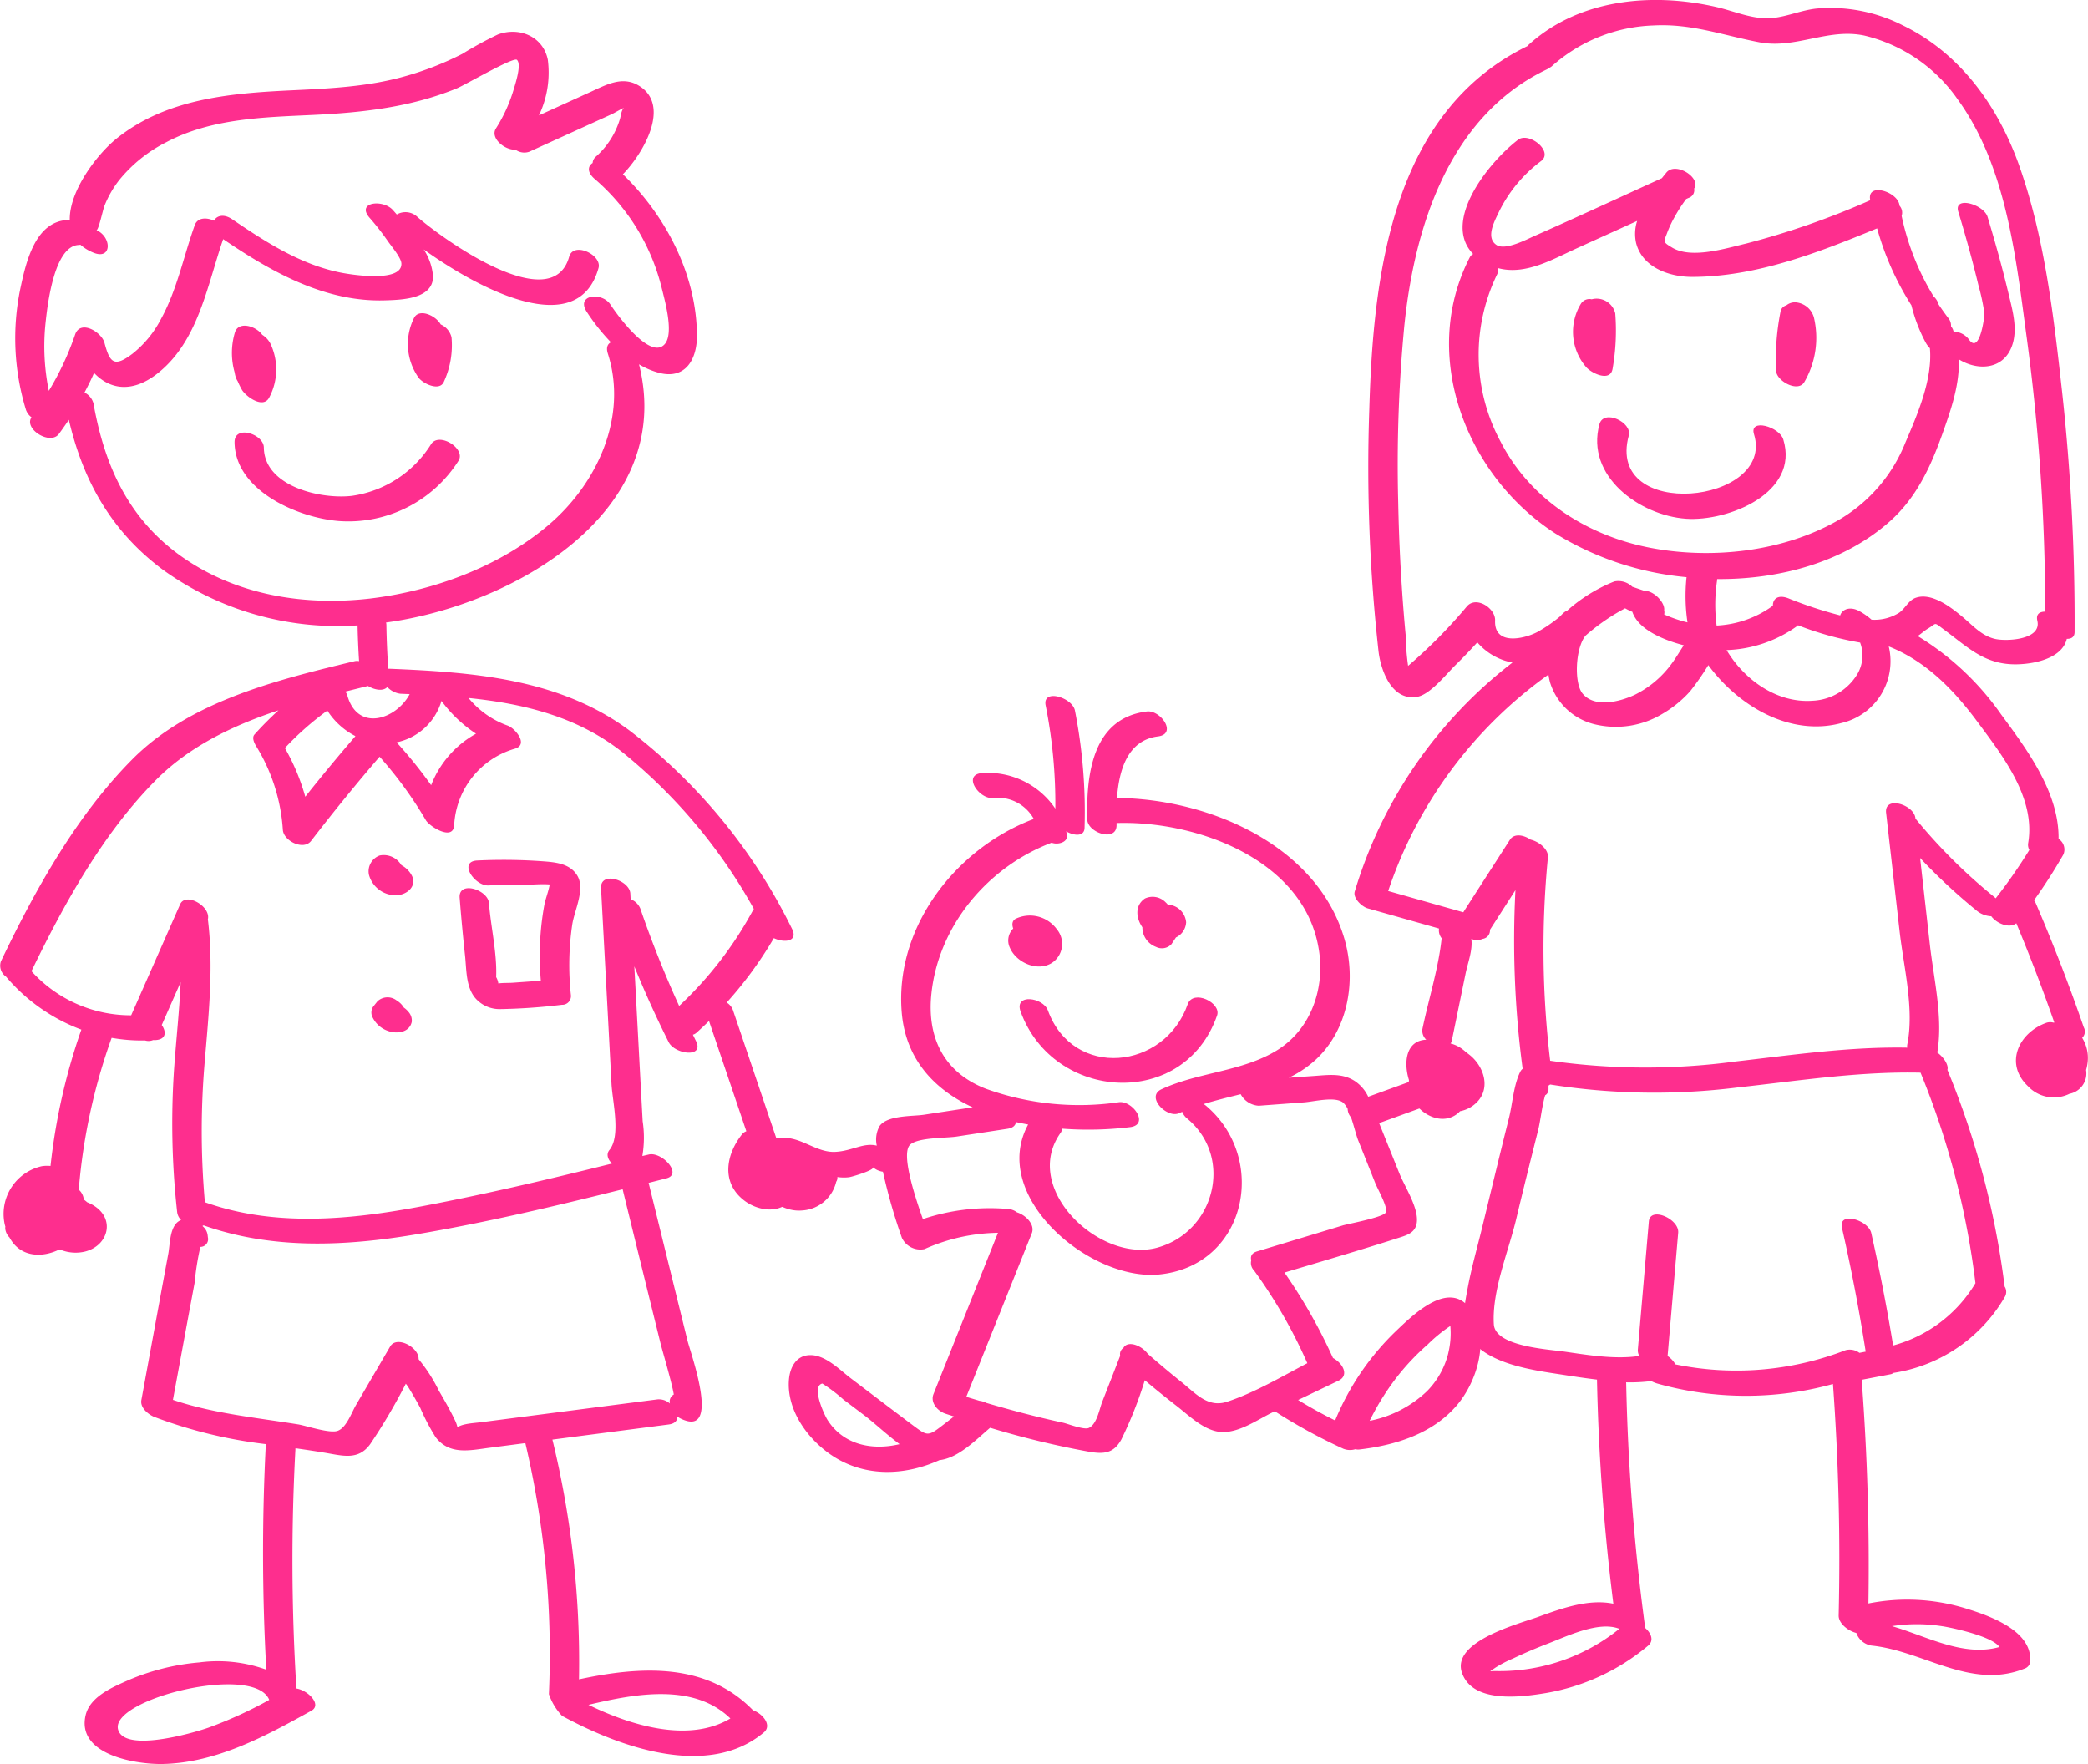
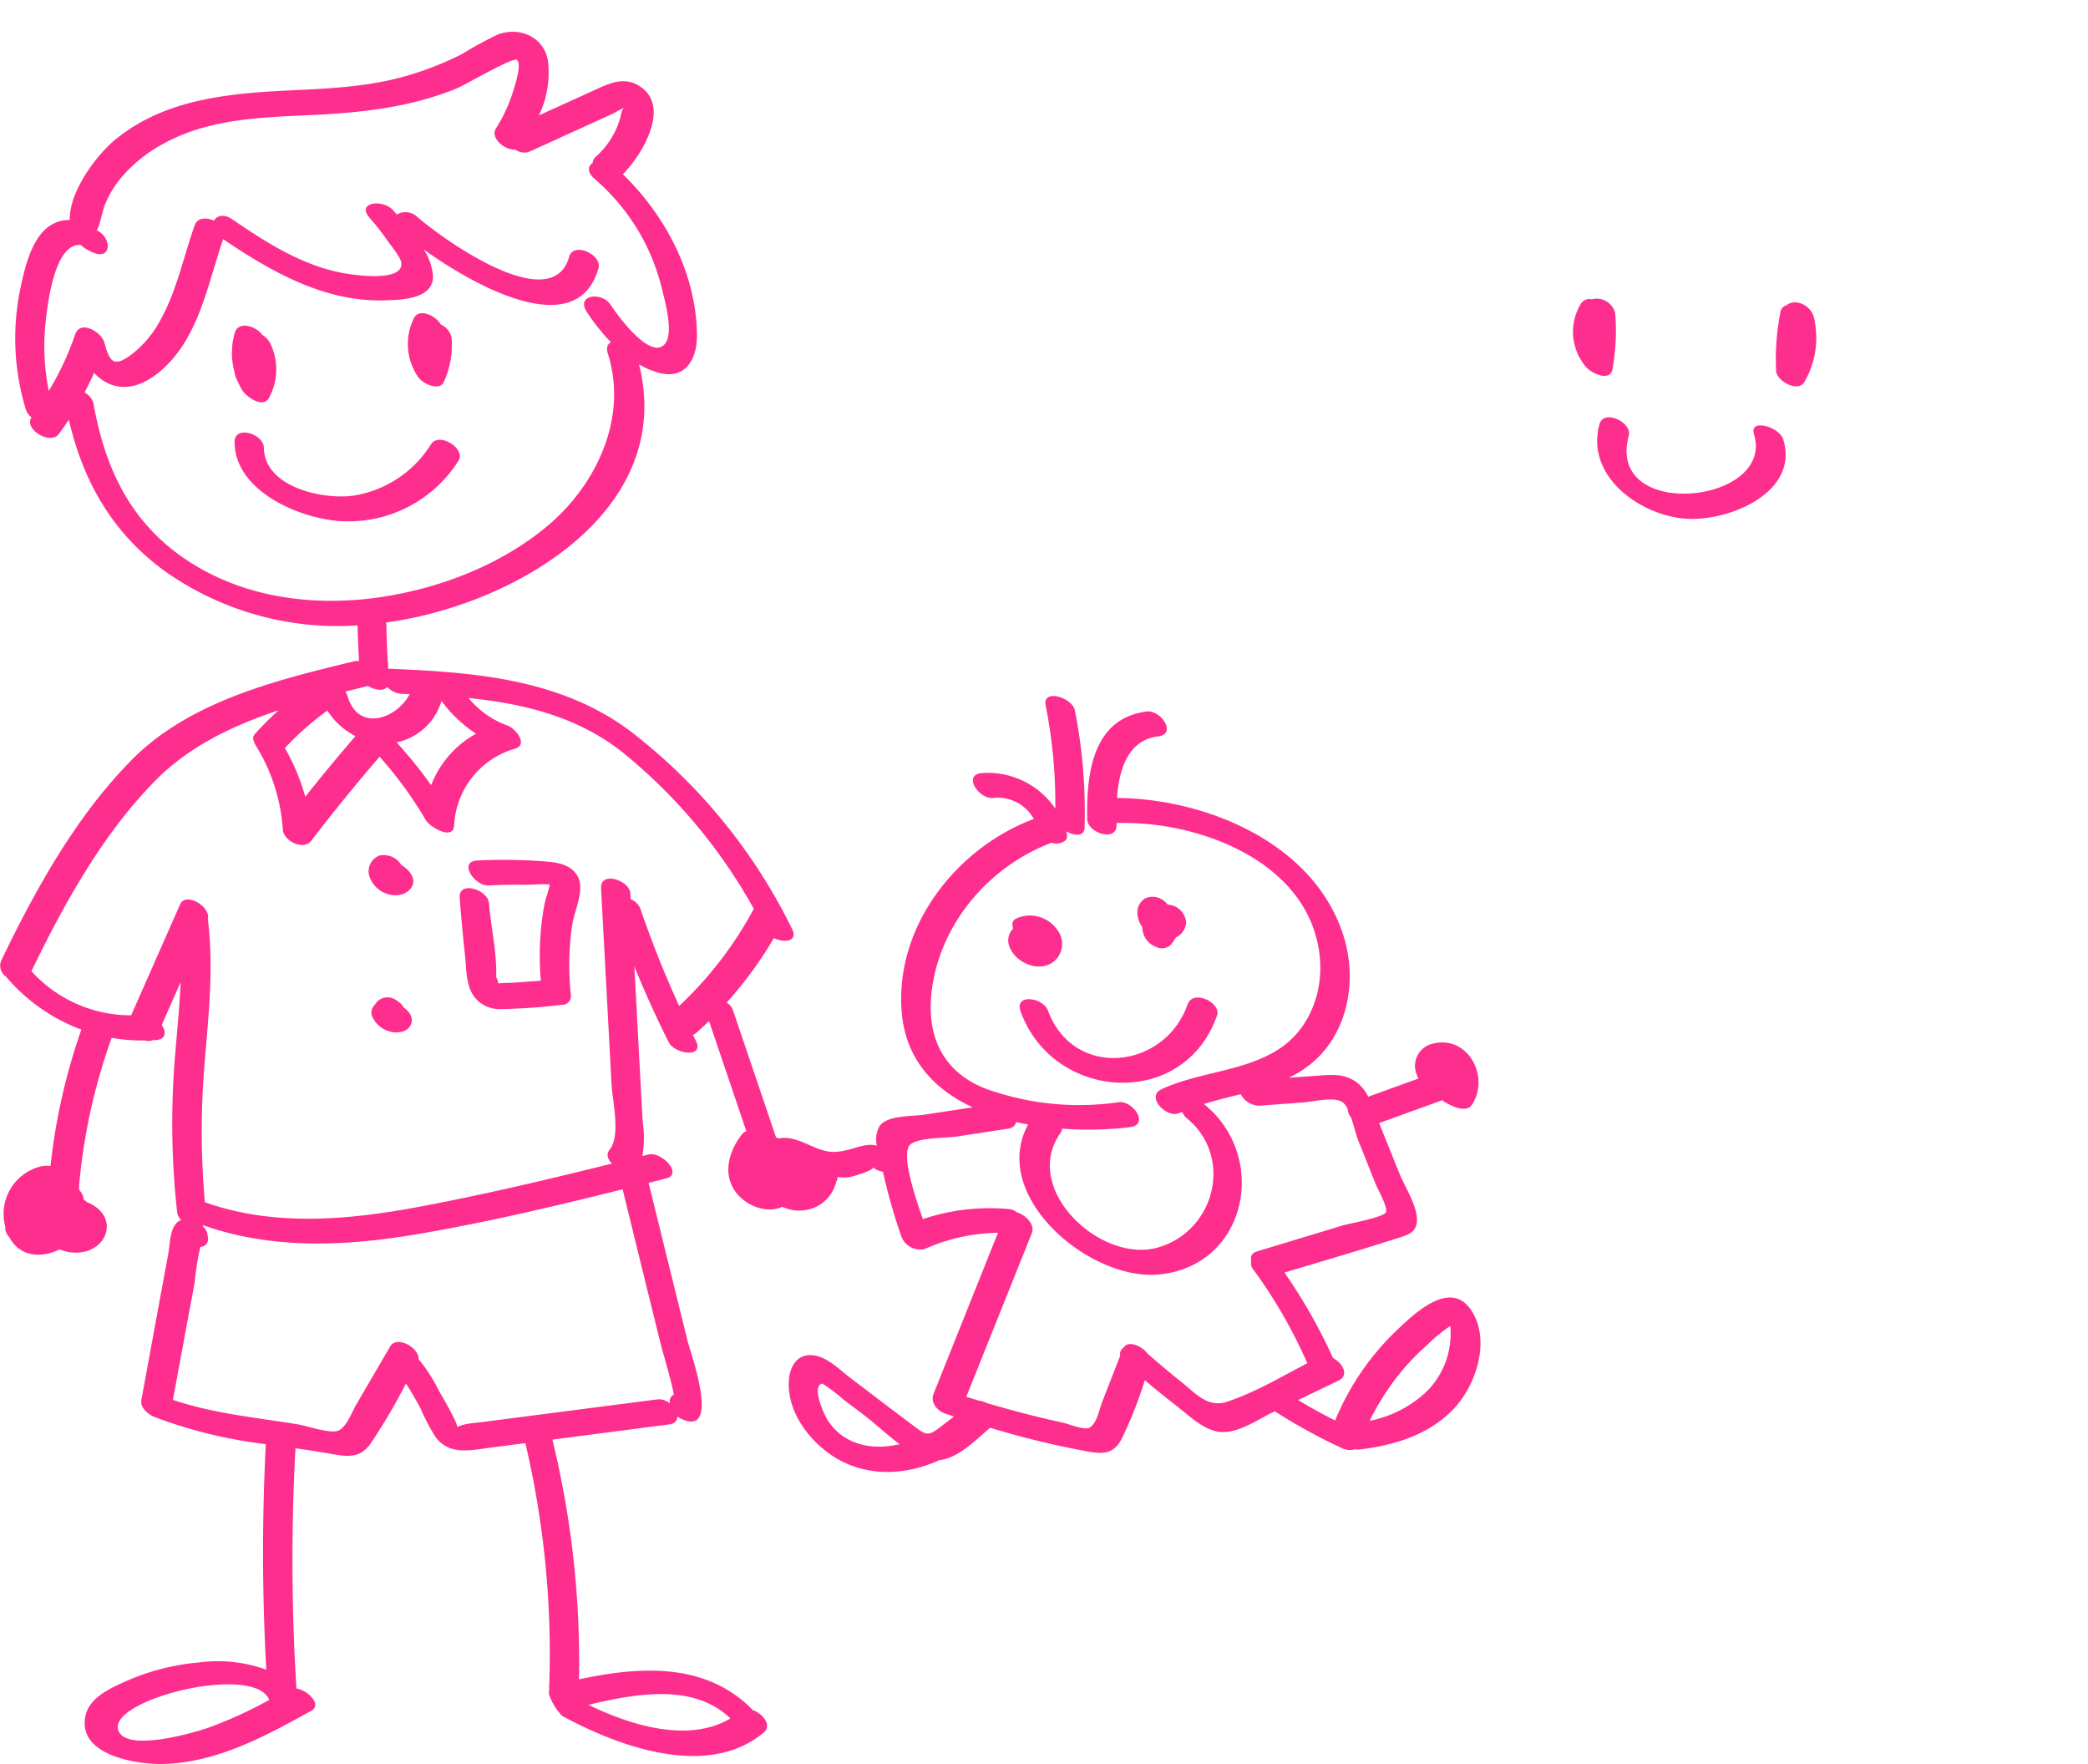
<svg xmlns="http://www.w3.org/2000/svg" width="256.161" height="216.411" viewBox="0 0 256.161 216.411">
  <g id="Group_41" data-name="Group 41" transform="translate(0)">
    <g id="Group_33" data-name="Group 33" transform="translate(0 3.894)">
      <path id="Path_138" data-name="Path 138" d="M437.782,182.52a2.763,2.763,0,0,0-.983-1.045c-.776-1.09-2.92-1.726-3.358-.285a8.762,8.762,0,0,0-.041,4.861c.029.157.058.314.1.471a2.377,2.377,0,0,0,.293.661,9.2,9.2,0,0,0,.508,1.033c.483.826,2.61,2.379,3.349.958A7.364,7.364,0,0,0,437.782,182.52Z" transform="translate(-404.625 -144.293)" fill="#fe2e8e" />
      <path id="Path_139" data-name="Path 139" d="M490.7,179.611a2.318,2.318,0,0,0-1.322-1.582c-.661-1.156-2.664-1.974-3.263-.826a7.15,7.15,0,0,0,.512,7.31c.463.719,2.573,1.78,3.122.574A10.713,10.713,0,0,0,490.7,179.611Z" transform="translate(-435.306 -142.119)" fill="#fe2e8e" />
      <path id="Path_140" data-name="Path 140" d="M457.979,213.511a13.737,13.737,0,0,1-9.689,6.348c-3.775.463-10.783-1.115-10.837-5.931-.021-1.652-3.618-2.817-3.593-.636.066,5.931,7.744,9.243,12.749,9.656a15.987,15.987,0,0,0,14.715-7.372C462.3,214.081,458.962,212,457.979,213.511Z" transform="translate(-405.085 -162.927)" fill="#fe2e8e" />
      <path id="Path_141" data-name="Path 141" d="M461.008,229.483a3.965,3.965,0,0,0-1.607-.781l-5.3-15.653a1.863,1.863,0,0,0-.76-.913,47.911,47.911,0,0,0,5.782-7.9c1.28.6,3,.438,2.242-1.119a68.634,68.634,0,0,0-19.94-24.346c-8.6-6.389-19.188-7.161-29.529-7.587h-.078c-.12-1.784-.2-3.572-.227-5.369a1.065,1.065,0,0,0-.045-.3c15.632-2.11,35.58-13.579,31.037-31.673a9.577,9.577,0,0,0,2.544,1.066c3.225.789,4.588-1.763,4.564-4.638-.054-7.434-3.812-14.645-9.086-19.741,2.478-2.54,5.906-8.376,2.032-10.829-2.036-1.293-4.006-.186-5.972.71l-6.36,2.891a12.168,12.168,0,0,0,1.086-6.843c-.591-2.854-3.5-4.043-6.117-3.085a46.257,46.257,0,0,0-4.37,2.383,38.17,38.17,0,0,1-7.046,2.751c-4.593,1.3-9.317,1.5-14.042,1.726-7.488.359-15.31,1.045-21.369,5.943-2.354,1.9-5.782,6.41-5.7,9.957H372.5c-4.023.182-5.142,5.237-5.823,8.442a29.959,29.959,0,0,0,.7,14.868,1.966,1.966,0,0,0,.677.9c-.987,1.408,2.284,3.477,3.362,2.032.413-.566.826-1.144,1.214-1.73,1.743,7.434,5.175,13.666,11.564,18.416a36.729,36.729,0,0,0,23.859,6.81c.029,1.462.095,2.92.186,4.382a1.391,1.391,0,0,0-.524,0c-9.466,2.284-20.154,4.882-27.258,12.006-6.889,6.918-11.977,16.086-16.157,24.817a1.633,1.633,0,0,0,.624,1.883,22.3,22.3,0,0,0,9.243,6.5,74.8,74.8,0,0,0-3.783,16.726,4.211,4.211,0,0,0-1.07.029,6,6,0,0,0-4.568,7.05c.025.128.062.244.095.363a1.074,1.074,0,0,0,0,.347,1.813,1.813,0,0,0,.508.979c1.313,2.453,4,2.528,6.125,1.474l.149.041a4.956,4.956,0,0,0,3.04.207c2.784-.739,3.655-3.895,1.132-5.563a4.872,4.872,0,0,0-.917-.475,3.83,3.83,0,0,0-.413-.33,1.846,1.846,0,0,0-.545-1.148,2.608,2.608,0,0,0-.05-.314,72.429,72.429,0,0,1,4.014-18.378,21.186,21.186,0,0,0,4.105.322,1.425,1.425,0,0,0,.979-.05h.343c1.293-.107,1.276-1.041.719-1.846l2.321-5.262c-.157,3.515-.549,7.021-.8,10.548a98.95,98.95,0,0,0,.372,17.7,1.652,1.652,0,0,0,.483.938,1.562,1.562,0,0,0-.6.413c-.793.884-.772,2.606-.971,3.717q-.557,2.99-1.107,5.98L381.53,260.9c-.173.938.826,1.751,1.569,2.065a57.716,57.716,0,0,0,13.7,3.345,259.784,259.784,0,0,0,.058,27.671,17.45,17.45,0,0,0-8.2-.892,27.99,27.99,0,0,0-9,2.3c-1.85.826-4.4,1.941-4.956,4.13-1.21,4.956,6.286,6.108,9.5,6.03,6.575-.157,12.58-3.424,18.193-6.538,1.3-.723-.363-2.478-1.842-2.722a254.2,254.2,0,0,1-.116-29.472c1.169.169,2.325.339,3.473.529,2.259.368,4.221,1.024,5.7-1.041a70.169,70.169,0,0,0,4.365-7.409c.107.14.2.26.248.33q.793,1.284,1.512,2.61a26.268,26.268,0,0,0,1.9,3.626c1.714,2.222,4.18,1.611,6.629,1.293l4.374-.57a112.718,112.718,0,0,1,2.891,30.793,7.337,7.337,0,0,0,1.615,2.668c6.881,3.746,17.85,7.818,24.751,2.036,1.033-.863-.1-2.288-1.33-2.73-5.732-5.893-13.794-5.406-21.344-3.787a115.14,115.14,0,0,0-3.263-29.41L446.21,263.9c.8-.1,1.09-.5,1.074-.983a2.348,2.348,0,0,0,.392.248c5.063,2.478,1.239-8,.863-9.524q-2.391-9.689-4.778-19.382l2.181-.553c2.044-.516-.582-3.329-2.185-2.92l-.764.178a13.432,13.432,0,0,0,.037-4.266q-.26-4.745-.512-9.5t-.512-9.5q1.921,4.721,4.213,9.293c.752,1.5,4.419,1.982,3.349-.14-.128-.256-.248-.512-.376-.768a1.045,1.045,0,0,0,.413-.219c.533-.475,1.053-.966,1.565-1.462q2.292,6.761,4.58,13.522a1.2,1.2,0,0,0-.533.38c-1.929,2.437-2.552,5.782.083,7.967,1.788,1.5,4.667,1.842,5.984-.037A4.457,4.457,0,0,0,461.008,229.483Zm-7.215,70.482c-5.1,3.031-12.175.88-17.412-1.673C442.088,296.934,449.278,295.579,453.792,299.965ZM418.349,175.132a16.591,16.591,0,0,0,4.237,4.023,12.286,12.286,0,0,0-5.505,6.315,56.79,56.79,0,0,0-4.237-5.253A7.294,7.294,0,0,0,418.349,175.132Zm-31.437-17.4c-6.8-4.613-9.862-11.217-11.258-19.1a2.11,2.11,0,0,0-1.1-1.33c.413-.789.826-1.59,1.169-2.408,1.875,1.978,4.543,2.5,7.583.223,5.187-3.911,6.265-10.862,8.26-16.631,5.9,4,12.464,7.731,19.824,7.508,2.015-.062,5.947-.14,5.922-2.949a6.886,6.886,0,0,0-1.148-3.3c6.513,4.679,18.891,11.411,21.451,2.284.454-1.619-3.069-3.283-3.6-1.388-2.115,7.541-15.694-2.309-18.626-4.886a2.119,2.119,0,0,0-2.523-.293c-.157-.186-.314-.359-.454-.52-1.194-1.384-4.568-1.028-2.891.913a31.707,31.707,0,0,1,2.259,2.891c.388.566,1.652,2.04,1.652,2.746.066,2.342-6.112,1.363-7.434,1.1-4.931-.983-9.235-3.762-13.327-6.546-1.041-.71-1.908-.438-2.23.173-.9-.413-2.011-.413-2.358.541-1.379,3.837-2.172,7.954-4.171,11.564a13.106,13.106,0,0,1-3.49,4.233c-2.2,1.652-2.755,1.161-3.42-1.359-.347-1.309-2.953-2.891-3.6-1.012a35.365,35.365,0,0,1-3.226,6.909,27.335,27.335,0,0,1-.413-8.231c.231-2.2,1.036-9.528,4.068-9.664a1.822,1.822,0,0,0,.223-.029,5.573,5.573,0,0,0,1.5.933c2.379,1.049,2.387-1.879.454-2.73.256.116.793-2.478.987-2.961a12.778,12.778,0,0,1,1.788-3.139,17.759,17.759,0,0,1,5.782-4.671c5.571-2.961,12.022-3.069,18.172-3.362,6-.289,11.882-.954,17.486-3.25,1.066-.438,6.959-3.895,7.384-3.5.615.574-.24,3.073-.446,3.779a18.89,18.89,0,0,1-2.139,4.646c-.727,1.173,1.094,2.668,2.4,2.59a1.85,1.85,0,0,0,1.685.26l10.18-4.634c.285-.132.909-.52,1.433-.748-.31.306-.351.925-.471,1.338a10.011,10.011,0,0,1-2.982,4.663,1.069,1.069,0,0,0-.372.752c-.582.376-.723,1.119.244,1.958a25.705,25.705,0,0,1,8.2,13.27c.372,1.524,1.569,5.629.413,6.984-1.768,2.065-5.84-3.564-6.678-4.844-1.028-1.574-4.3-1.239-2.891.913a24.809,24.809,0,0,0,2.953,3.717c-.413.215-.611.661-.376,1.392,2.478,7.773-1.322,15.958-7.269,21.018-6.026,5.121-14.133,8.1-21.926,9.032C401.73,163.477,393.561,162.242,386.911,157.728Zm22.418,15.566c.826.512,1.908.669,2.371.128a2.643,2.643,0,0,0,1.594.826l1.152.05c-1.652,3.11-6.381,4.683-7.649.161a1.585,1.585,0,0,0-.248-.475Zm-4.981,3.023a8.938,8.938,0,0,0,3.444,3.131q-3.147,3.655-6.154,7.434a26.2,26.2,0,0,0-2.5-5.972A36.123,36.123,0,0,1,404.348,176.317ZM389.74,301.1c-2.007.7-10.346,3.077-11.073.2-.938-3.717,16.611-8.082,18.531-3.663a.248.248,0,0,0,.025.045A51.581,51.581,0,0,1,389.74,301.1Zm53.909-53.525,1.6,6.48c.132.553,1.388,4.795,1.6,6.166a.987.987,0,0,0-.475,1.107,2.065,2.065,0,0,0-1.508-.512l-21.43,2.775c-.706.1-1.45.132-2.143.281-1.417.3-.723.71-1.272-.454-.6-1.26-1.3-2.478-2-3.676a19.186,19.186,0,0,0-2.478-3.849c.078-1.441-2.685-2.949-3.49-1.561l-4.2,7.194c-.537.921-1.169,2.784-2.251,3.155-1,.343-3.829-.628-4.836-.793-5.1-.826-10.445-1.334-15.364-3.011q.88-4.758,1.755-9.5l.913-4.9a32.542,32.542,0,0,1,.7-4.365.946.946,0,0,0,.921-1.169l-.033-.293a1.714,1.714,0,0,0-.64-1.1.683.683,0,0,0,.145-.078c8.417,2.969,17.346,2.577,26.093,1.1,8.5-1.433,16.933-3.432,25.317-5.526Q442.1,241.29,443.649,247.576Zm3.857-35.022q-2.668-5.848-4.762-11.944a2.09,2.09,0,0,0-1.19-1.148l-.037-.7c-.091-1.652-3.717-2.808-3.593-.636l.871,16.2.413,7.822c.116,2.135,1.177,6.352-.264,8.091-.413.516-.19,1.152.322,1.652-7.711,1.92-15.459,3.75-23.26,5.229-8.83,1.677-18.089,2.577-26.684-.487a98.966,98.966,0,0,1-.021-17.21c.483-5.782,1.094-11.514.413-17.292a.867.867,0,0,0-.037-.149c.463-1.623-2.713-3.444-3.391-1.9L380.279,213.7a16.392,16.392,0,0,1-12.233-5.414c3.994-8.26,8.8-16.933,15.281-23.458,4.105-4.13,9.437-6.686,15.029-8.541a40.57,40.57,0,0,0-2.941,2.957c-.38.413,0,1.119.227,1.487a22.268,22.268,0,0,1,3.246,10.222c.1,1.371,2.54,2.561,3.469,1.35q4.064-5.286,8.4-10.325a48.449,48.449,0,0,1,5.675,7.793c.446.764,3.337,2.59,3.473.624a10.325,10.325,0,0,1,7.451-9.4c1.706-.5.054-2.478-.863-2.825a10.982,10.982,0,0,1-4.824-3.395c6.831.7,13.464,2.309,19.027,6.773a65.738,65.738,0,0,1,15.979,19.109.632.632,0,0,0-.095.132,46.05,46.05,0,0,1-9.074,11.766Z" transform="translate(-364.187 -93.04)" fill="#fe2e8e" />
      <path id="Path_142" data-name="Path 142" d="M479.014,340.12a3.065,3.065,0,0,0-1.313-1.342,1.322,1.322,0,0,0-.124-.186,2.511,2.511,0,0,0-2.54-1,2.065,2.065,0,0,0-1.318,2.358,3.4,3.4,0,0,0,3.432,2.519C478.353,342.4,479.592,341.421,479.014,340.12Z" transform="translate(-428.457 -236.536)" fill="#fe2e8e" />
      <path id="Path_143" data-name="Path 143" d="M479.115,381.713a2.848,2.848,0,0,0-.624-.591,2.536,2.536,0,0,0-.871-.867,1.818,1.818,0,0,0-2.371.1l-.508.64a1.276,1.276,0,0,0-.058,1.375,3.258,3.258,0,0,0,1.821,1.6c1.09.413,2.672.244,2.961-1.107A1.59,1.59,0,0,0,479.115,381.713Z" transform="translate(-428.947 -261.406)" fill="#fe2e8e" />
      <path id="Path_144" data-name="Path 144" d="M515.162,340.967c-.9-1.512-2.726-1.652-4.3-1.768a66.72,66.72,0,0,0-7.975-.091c-2.387.116-.318,3.139,1.379,3.06,1.508-.074,3.011-.111,4.518-.078.7,0,1.991-.132,2.994-.041-.153.859-.529,1.784-.661,2.507a33.45,33.45,0,0,0-.458,3.5,37.281,37.281,0,0,0,.025,5.8l-3.465.248c-.529.037-1.189,0-1.747.087a2.064,2.064,0,0,0-.268-.776c.124-2.924-.653-6.141-.884-9.086-.132-1.652-3.767-2.8-3.593-.64q.277,3.535.657,7.058c.186,1.693.091,3.775,1.206,5.175a3.927,3.927,0,0,0,3.155,1.417,72.741,72.741,0,0,0,7.521-.529,1.07,1.07,0,0,0,1.107-1.21,34.135,34.135,0,0,1,.173-8.673C514.815,345.213,516.153,342.623,515.162,340.967Z" transform="translate(-444.335 -237.437)" fill="#fe2e8e" />
    </g>
    <g id="Group_34" data-name="Group 34" transform="translate(166.168 0)">
      <path id="Path_145" data-name="Path 145" d="M856.635,194.109a2.351,2.351,0,0,0-2.891-1.73,1.239,1.239,0,0,0-1.293.5,6.608,6.608,0,0,0,.607,7.81c.615.739,2.949,1.892,3.246.24A27.161,27.161,0,0,0,856.635,194.109Z" transform="translate(-824.641 -155.663)" fill="#fe2e8e" />
      <path id="Path_146" data-name="Path 146" d="M916.371,195.247a2.54,2.54,0,0,0-2.04-1.813,1.652,1.652,0,0,0-1.334.347.975.975,0,0,0-.723.805,29.96,29.96,0,0,0-.533,7.24c.054,1.239,2.7,2.705,3.469,1.35A10.792,10.792,0,0,0,916.371,195.247Z" transform="translate(-860.01 -156.322)" fill="#fe2e8e" />
      <path id="Path_147" data-name="Path 147" d="M881.457,230.266c-.479-1.549-4.2-2.614-3.593-.64,2.651,8.586-18.246,10.775-15.359.178.442-1.623-3.081-3.3-3.6-1.388-1.735,6.373,4.956,11.188,10.614,11.593C874.659,240.376,883.489,236.849,881.457,230.266Z" transform="translate(-828.851 -176.37)" fill="#fe2e8e" />
-       <path id="Path_148" data-name="Path 148" d="M875.818,230.926a1.066,1.066,0,0,0,.194-1.272q-2.672-7.74-5.9-15.252a1.629,1.629,0,0,0-.211-.343,65.3,65.3,0,0,0,3.614-5.637,1.554,1.554,0,0,0-.6-1.9c.078-5.654-3.828-10.9-7.058-15.281a34.053,34.053,0,0,0-10.226-9.6c.446-.289.826-.661,1.272-.925,1.127-.661.624-.851,1.97.145,2.982,2.2,5.03,4.365,9.049,4.246,2.3-.07,5.464-.826,6.005-3.126.537.021.95-.211.954-.826a258.045,258.045,0,0,0-1.524-29.406c-1.024-9.226-2.123-18.845-5.212-27.65-2.565-7.322-7.211-13.914-14.327-17.371a19.555,19.555,0,0,0-10.639-2.065c-1.809.2-3.515.962-5.315,1.152-2.379.248-4.659-.826-6.951-1.35-7.88-1.809-16.854-.987-23.033,4.659a1.139,1.139,0,0,0-.116.136c-16.648,8.1-18.936,28.084-19.411,44.579a203.749,203.749,0,0,0,1.136,29.695c.272,2.3,1.611,6.092,4.721,5.567,1.611-.268,3.593-2.8,4.729-3.911.921-.9,1.8-1.825,2.668-2.775a7.459,7.459,0,0,0,4.312,2.478,55.573,55.573,0,0,0-19.349,28.084c-.252.826.888,1.863,1.573,2.065l8.756,2.478v.058a1.532,1.532,0,0,0,.33,1.132c-.38,3.7-1.627,7.574-2.362,11.151a1.5,1.5,0,0,0,.475,1.3c-2.536.1-2.788,2.841-2.119,4.956a4.009,4.009,0,0,0-.045.706c.07,2.746,3.75,5.369,6.121,3.3.066-.062.12-.128.186-.19a3.936,3.936,0,0,0,1.995-1.028c2.123-2.04.595-5.369-1.743-6.455a4.179,4.179,0,0,0-2.152-.359v-.029a.987.987,0,0,0,.9-.826l1.685-8.206c.277-1.338.892-2.87.7-4.241a1.751,1.751,0,0,0,1.4,0,1.049,1.049,0,0,0,.888-1.115l3.126-4.865a119.033,119.033,0,0,0,.884,21.922,1,1,0,0,0-.285.347c-.826,1.623-.958,3.957-1.4,5.712-1.127,4.481-2.2,8.974-3.3,13.464-.595,2.453-1.293,4.878-1.755,7.36-.355,1.9-.888,4.312.223,6.059,2.123,3.337,8,4.06,11.506,4.6,1.284.2,2.684.413,4.13.586a262.681,262.681,0,0,0,2.007,27.493c-3.015-.615-6.261.541-9.177,1.6-2.362.859-10.812,3.023-9.375,6.934,1.363,3.717,7.256,2.92,10.189,2.441a26.433,26.433,0,0,0,12.634-5.832c.764-.64.343-1.582-.413-2.209a1.481,1.481,0,0,0,0-.33,263.43,263.43,0,0,1-2.284-29.736.077.077,0,0,0,0-.029,20.291,20.291,0,0,0,3.069-.153,4.35,4.35,0,0,0,.8.318,40.106,40.106,0,0,0,21.5.041q1.033,14.174.7,28.394c-.025.971,1.152,1.9,2.168,2.152a2.362,2.362,0,0,0,1.859,1.545c6.4.657,12.175,5.46,18.754,2.833a1.02,1.02,0,0,0,.706-.768c.38-3.9-5.043-5.753-8.021-6.662a24.432,24.432,0,0,0-11.816-.57q.211-13.732-.826-27.44l3.556-.681a.826.826,0,0,0,.343-.161,19.166,19.166,0,0,0,13.683-9.363,1.21,1.21,0,0,0-.045-1.239,102.564,102.564,0,0,0-7.021-26.576c.178-.574-.438-1.545-1.239-2.127.719-4.246-.413-8.917-.9-13.129l-1.21-10.738a70.656,70.656,0,0,0,6.88,6.41,3.053,3.053,0,0,0,1.854.739c.657.892,2.226,1.536,3.069.859q2.511,6.022,4.663,12.184h-.132a1.5,1.5,0,0,0-.826.021c-3.386,1.194-5.216,4.993-2.28,7.781a4.353,4.353,0,0,0,5.1.933,2.54,2.54,0,0,0,2.036-2.912,5.663,5.663,0,0,0,.2-1.045,4.663,4.663,0,0,0-.686-2.916Zm-72.031-51.187c.066-1.516-2.342-3.081-3.473-1.722a61.526,61.526,0,0,1-7.2,7.281,31.58,31.58,0,0,1-.3-3.8q-.256-2.709-.438-5.423-.372-5.419-.475-10.862a179.169,179.169,0,0,1,.743-21.575c1.239-12.217,5.534-25.784,17.458-31.5a1.363,1.363,0,0,0,.314-.2,1.08,1.08,0,0,0,.322-.194,19.667,19.667,0,0,1,12.469-5.01c4.675-.256,8.545,1.214,13,2.065s8.392-1.768,12.877-.826a19.442,19.442,0,0,1,11.452,7.826c6.009,8.26,7.157,19.522,8.491,29.368a250.8,250.8,0,0,1,2.251,33.478c-.673,0-1.161.289-.966,1.119.541,2.317-3.659,2.54-5.1,2.247-1.71-.351-2.821-1.677-4.1-2.738-1.375-1.144-3.754-3.015-5.72-2.325-.876.3-1.289,1.3-2.011,1.817a5.666,5.666,0,0,1-3.411.867,8.347,8.347,0,0,0-1.446-1.024c-1.2-.681-2.177-.231-2.4.5a50.848,50.848,0,0,1-6.369-2.1c-1.309-.5-1.916.12-1.883.909a12.733,12.733,0,0,1-6.909,2.437,19.83,19.83,0,0,1,.062-5.571.7.7,0,0,0,0-.132c7.847.058,15.669-2.156,21.212-7.1,3.2-2.85,4.956-6.608,6.373-10.569,1.1-3.077,2.181-6.15,2.065-9.292,2.288,1.433,5.51,1.322,6.55-1.714.686-1.995.058-4.242-.413-6.195-.764-3.217-1.652-6.4-2.606-9.561-.475-1.549-4.2-2.618-3.593-.636.909,2.994,1.747,6.009,2.478,9.049a26.312,26.312,0,0,1,.727,3.424c.033.306-.566,5.138-1.908,3.188a2.42,2.42,0,0,0-1.867-.95c-.029-.078-.049-.161-.078-.24a1.652,1.652,0,0,0-.244-.413,1.471,1.471,0,0,0-.384-1.074q-.595-.789-1.132-1.594a2.222,2.222,0,0,0-.632-1.02,31.169,31.169,0,0,1-3.911-9.854,1.284,1.284,0,0,0-.248-1.239l-.025-.128c-.277-1.627-3.952-2.751-3.593-.636v.087a98.722,98.722,0,0,1-15.186,5.3c-2.573.607-6.711,1.916-9.086.512-1.239-.739-1.036-.7-.607-1.879a14.329,14.329,0,0,1,.863-1.838,19.544,19.544,0,0,1,1.446-2.251l.3-.136a1,1,0,0,0,.681-1.148c.876-1.338-2.276-3.333-3.407-1.962-.173.215-.363.446-.553.69-5.187,2.358-10.354,4.762-15.566,7.058-1.033.458-3.647,1.85-4.725,1.132-1.322-.884-.289-2.808.235-3.919a17.211,17.211,0,0,1,5.253-6.385c1.532-1.181-1.507-3.63-2.858-2.589-3.659,2.813-9.363,10.023-5.493,14a.983.983,0,0,0-.413.413c-6.195,12.027-.446,26.812,10.486,33.866a37.022,37.022,0,0,0,16.107,5.369,22.055,22.055,0,0,0,.116,5.547c-.128-.033-.256-.058-.384-.095a16.12,16.12,0,0,1-2.478-.884,1.012,1.012,0,0,0,0-.508c.132-.909-1.239-2.416-2.441-2.387l-1.47-.5a2.439,2.439,0,0,0-2.209-.644,19.617,19.617,0,0,0-5.782,3.581,1.24,1.24,0,0,0-.3.157,3.817,3.817,0,0,0-.541.524,17.452,17.452,0,0,1-2.846,1.954C807.326,182,803.659,182.836,803.787,179.739Zm44.476,6.513a6.767,6.767,0,0,1-5.53,3.325c-4.382.318-8.388-2.581-10.548-6.216a15.694,15.694,0,0,0,8.644-2.936,1.414,1.414,0,0,0,.116-.107,39,39,0,0,0,7.624,2.123A4.51,4.51,0,0,1,848.263,186.252ZM804.134,136.5c3.349.917,6.69-1.07,9.705-2.441l7.376-3.345a5.126,5.126,0,0,0-.128,2.713c.768,3,4.068,4.151,6.852,4.155,7.847,0,15.492-2.974,22.715-5.955a35.072,35.072,0,0,0,4.208,9.441,19.479,19.479,0,0,0,1.768,4.6,2.943,2.943,0,0,0,.5.661c.351,3.882-1.594,8.26-3.023,11.613a19.2,19.2,0,0,1-7.9,9.3c-6.794,4.043-15.752,5.047-23.421,3.564s-14.653-5.885-18.3-12.968a22.513,22.513,0,0,1-.438-20.592A1.145,1.145,0,0,0,804.134,136.5Zm22.814,46.256c-.512.752-.958,1.553-1.528,2.309a12.39,12.39,0,0,1-4.5,3.783c-1.759.826-4.906,1.673-6.406-.157-1.061-1.3-.88-5.575.368-7.1a25.307,25.307,0,0,1,4.857-3.354,7.234,7.234,0,0,0,.9.438v.037c.735,2.106,3.7,3.395,6.307,4.064ZM804.134,308.619c-1.2-.033-1.144.178-.322-.413a14.363,14.363,0,0,1,2.152-1.119c1.425-.681,2.891-1.3,4.357-1.863,2.243-.859,6.195-2.792,8.706-1.792A23.377,23.377,0,0,1,804.134,308.619Zm54.569-5.5c.971.157,6.03,1.185,6.959,2.544-4.415,1.239-8.8-1.272-13.187-2.561a19.943,19.943,0,0,1,6.228.021ZM855.982,235.2a99.677,99.677,0,0,1,6.736,25.829,16.957,16.957,0,0,1-10.1,7.645q-1.136-6.938-2.684-13.8c-.364-1.6-4.064-2.7-3.593-.64q1.718,7.554,2.911,15.194l-.768.149a1.983,1.983,0,0,0-1.7-.326,37.1,37.1,0,0,1-20.877,1.739,3.034,3.034,0,0,0-.958-1.024l1.3-15.124c.145-1.693-3.436-3.271-3.6-1.384l-1.351,15.735a1.4,1.4,0,0,0,.182.76c-2.961.463-6.414-.128-9.173-.525-2.131-.3-8.5-.648-8.673-3.345-.256-4.13,1.813-8.983,2.759-12.981.863-3.63,1.772-7.248,2.68-10.866.281-1.132.475-2.969.855-4.254a.826.826,0,0,0,.413-.719v-.475a.9.9,0,0,0,.194-.132,82.137,82.137,0,0,0,22.971.368c7.488-.822,14.938-1.991,22.48-1.821Zm9.214-21.389a1.842,1.842,0,0,0-.161-.153,66.964,66.964,0,0,1-9.685-9.635v-.058c-.186-1.652-3.837-2.784-3.593-.636l1.652,14.5c.5,4.4,1.83,9.557.942,13.943a1.194,1.194,0,0,0,0,.363c-7.083-.132-14.1.9-21.137,1.706a82.359,82.359,0,0,1-22.67-.1,115.529,115.529,0,0,1-.277-24.945c.1-.987-1.086-1.937-2.123-2.181-.851-.586-2.016-.789-2.528,0l-5.732,8.913-9.214-2.61a53.446,53.446,0,0,1,19.663-26.548,8.809,8.809,0,0,0,.2.975,7.593,7.593,0,0,0,5.609,5.154,11.057,11.057,0,0,0,8.186-1.322,14.059,14.059,0,0,0,3.395-2.771,32.893,32.893,0,0,0,2.222-3.2c3.684,5.022,10.052,8.813,16.355,7.1a7.781,7.781,0,0,0,5.782-9.392c4.6,1.83,7.992,5.344,10.9,9.272,3.1,4.188,7.149,9.346,6.2,14.868a1.3,1.3,0,0,0,.149.826,65.152,65.152,0,0,1-4.126,5.931Z" transform="translate(-786.533 -103.611)" fill="#fe2e8e" />
    </g>
    <g id="Group_35" data-name="Group 35" transform="translate(92.343 85.391)">
      <path id="Path_149" data-name="Path 149" d="M465.658,1292.224a4.077,4.077,0,0,0-5.059-1.3c-.458.248-.467.739-.3,1.2a2.065,2.065,0,0,0-.413,2.35c.781,1.829,3.374,2.978,5.146,1.875A2.8,2.8,0,0,0,465.658,1292.224Z" transform="translate(-428.338 -1263.603)" fill="#fe2e8e" />
      <path id="Path_150" data-name="Path 150" d="M504.033,1288.112a2.38,2.38,0,0,0-2.259-2.205,1.789,1.789,0,0,0-.252-.273,2.224,2.224,0,0,0-2.548-.479c-1.276.867-1.086,2.416-.314,3.531a2.747,2.747,0,0,0,.1.719,2.564,2.564,0,0,0,1.569,1.685,1.6,1.6,0,0,0,1.9-.334l.553-.826a2.16,2.16,0,0,0,1.243-1.817Z" transform="translate(-450.855 -1260.321)" fill="#fe2e8e" />
      <path id="Path_151" data-name="Path 151" d="M483.687,1315.732c-2.817,8.05-14.042,9.255-17.152.768-.586-1.611-4.175-2.119-3.349.141,4.039,11.06,20.059,12.035,24.1.479C487.842,1315.551,484.348,1313.866,483.687,1315.732Z" transform="translate(-430.318 -1277.93)" fill="#fe2e8e" />
      <path id="Path_152" data-name="Path 152" d="M471.95,1300.746c-2.569-3.916-6.992.372-9.164,2.44a32.156,32.156,0,0,0-7.554,11.052q-2.333-1.156-4.543-2.511l4.956-2.371c1.371-.657.491-2.172-.677-2.78a65.425,65.425,0,0,0-5.951-10.482c4.543-1.363,9.086-2.689,13.6-4.13,1.239-.413,2.519-.628,2.647-2.115.153-1.817-1.5-4.291-2.156-5.939l-2.478-6.154,7.731-2.8a6.816,6.816,0,0,0,1.751.892c.62.207,1.479.3,1.9-.334,2.276-3.424-.5-8.673-4.906-7.475a2.78,2.78,0,0,0-1.9,3.659,4.059,4.059,0,0,0,.244.595l-6.158,2.23a4.749,4.749,0,0,0-1.652-1.929c-1.512-.975-3.164-.751-4.882-.628l-3.209.227a13.426,13.426,0,0,0,3.333-2.243c3.932-3.672,4.956-9.619,3.527-14.661-3.3-11.605-16.652-17.321-27.939-17.42.248-3.407,1.293-7.083,5.034-7.55,2.387-.3.326-3.271-1.379-3.056-6.695.826-7.434,7.764-7.3,13.253.045,1.652,3.655,2.817,3.593.64v-.21c10.007-.314,23.438,4.658,24.883,16,.591,4.617-1.177,9.416-5.233,11.9-4.262,2.61-9.639,2.664-14.145,4.762-1.97.917.677,3.626,2.189,2.924.116-.058.24-.107.359-.157a2.064,2.064,0,0,0,.669.875c5.658,4.783,3.3,13.835-3.717,15.785s-16.743-7.24-11.874-14.079a1,1,0,0,0,.182-.516,42.685,42.685,0,0,0,8.359-.19c2.387-.3.326-3.271-1.379-3.056a33.757,33.757,0,0,1-16.334-1.652c-5.183-2.007-7.256-6.323-6.67-11.717.9-8.359,6.971-15.533,14.732-18.461a2.952,2.952,0,0,0,.33.078c.706.116,1.792-.235,1.553-1.177-.025-.1-.062-.2-.091-.3,1.012.574,2.23.648,2.259-.413a64.368,64.368,0,0,0-1.181-14.406c-.318-1.615-4.006-2.726-3.593-.636a61.609,61.609,0,0,1,1.189,12.671,9.99,9.99,0,0,0-9.032-4.361c-2.387.223-.326,3.217,1.384,3.056a5.047,5.047,0,0,1,5.006,2.569c-9.524,3.573-17.061,13.216-16.206,23.7.471,5.782,4.006,9.5,8.7,11.676l-5.955.908c-1.4.215-4.485.041-5.452,1.38a3.4,3.4,0,0,0-.347,2.416c-1.652-.413-3.048.673-5.129.764-2.759.116-4.956-2.763-7.913-1.3-4.989,2.478-.458,8.855,3.853,8.487a4.57,4.57,0,0,0,4.208-3.523.827.827,0,0,0,.14-.578,5.481,5.481,0,0,0,1.425.025c.376-.045,3.3-.929,2.928-1.239a2.367,2.367,0,0,0,1.239.562l.025.107a68.056,68.056,0,0,0,2.3,8,2.5,2.5,0,0,0,2.771,1.387,22.716,22.716,0,0,1,9.016-2L405.957,1311c-.413,1.029.479,2.065,1.445,2.4l1.07.347q-.884.694-1.78,1.375c-1.421,1.082-1.652.9-3.126-.19-2.585-1.937-5.154-3.9-7.731-5.852-1.4-1.057-3.143-2.916-5.063-2.858-1.652.045-2.4,1.475-2.54,2.932-.372,4.027,2.668,7.934,5.988,9.825,3.919,2.23,8.487,1.929,12.46.132,2.329-.256,4.46-2.478,6.224-3.977a108.449,108.449,0,0,0,12.064,2.928c1.854.322,3.089.256,4.047-1.511a49.947,49.947,0,0,0,2.866-7.248c1.239,1.045,2.5,2.065,3.8,3.073,1.536,1.181,3.354,3.023,5.369,3.259,2.255.256,4.638-1.5,6.579-2.424l.2-.1a67.469,67.469,0,0,0,8.409,4.6,2.219,2.219,0,0,0,1.466.058,1.571,1.571,0,0,0,.5.033c4.419-.521,8.946-1.916,11.94-5.4C472.665,1309.468,474.251,1304.252,471.95,1300.746Zm-84.037-15.326c-.636-.364-.388-1.5-.074-2.028a3.119,3.119,0,0,0,1.14,1.727A2.8,2.8,0,0,1,387.913,1285.419Zm5.043,28.753c-.392-.616-2.032-4.13-.64-4.465a19.781,19.781,0,0,1,2.577,1.949l2.577,1.949c1.3.987,2.775,2.391,4.332,3.54C398.507,1317.931,394.938,1317.29,392.956,1314.172Zm49.006-2.226c-2.379.764-3.849-1.041-5.613-2.449-1.4-1.111-2.755-2.263-4.1-3.432-.768-1.045-2.478-1.693-3-.719a.888.888,0,0,0-.388.95q-1.1,2.837-2.21,5.67c-.347.9-.653,2.759-1.652,3.193-.591.26-2.577-.521-3.151-.649-3.168-.686-6.294-1.507-9.4-2.424a2.442,2.442,0,0,0-.847-.26c-.541-.165-1.082-.322-1.619-.491l8.041-20.076c.413-1.053-.735-2.214-1.821-2.552a2.025,2.025,0,0,0-1.078-.413,25.853,25.853,0,0,0-10.47,1.239c-1.1-3.114-2.7-8.123-1.545-9.144,1-.88,4.345-.781,5.666-.979l6.249-.954c.681-.1.991-.413,1.057-.826.491.112.987.207,1.487.3-4.791,8.822,7.6,19.229,16.057,18.4,10.738-1.053,13.464-14.2,5.749-20.716a2.774,2.774,0,0,0-.273-.194c1.479-.458,3.011-.826,4.543-1.21a2.681,2.681,0,0,0,2.226,1.417l5.53-.413c1.239-.087,3.857-.776,4.824.042a2.528,2.528,0,0,1,.545.756,1.651,1.651,0,0,0,.413,1.037c.359,1.033.628,2.205.892,2.858q1.037,2.589,2.065,5.171c.347.863,1.6,3.031,1.313,3.635s-4.613,1.4-5.27,1.594l-10.54,3.192c-.657.2-.826.624-.7,1.091a1.3,1.3,0,0,0,.335,1.239,61.2,61.2,0,0,1,6.542,11.382C448.62,1308.89,445.3,1310.852,441.962,1311.946Zm27.159-5.988a10.034,10.034,0,0,1-2.631,4.7,14.147,14.147,0,0,1-7.021,3.622,31.062,31.062,0,0,1,3.49-5.559,29.17,29.17,0,0,1,3.622-3.8,18.439,18.439,0,0,1,2.784-2.276,10.214,10.214,0,0,1-.244,3.292Z" transform="translate(-383.778 -1225.369)" fill="#fe2e8e" />
    </g>
  </g>
</svg>